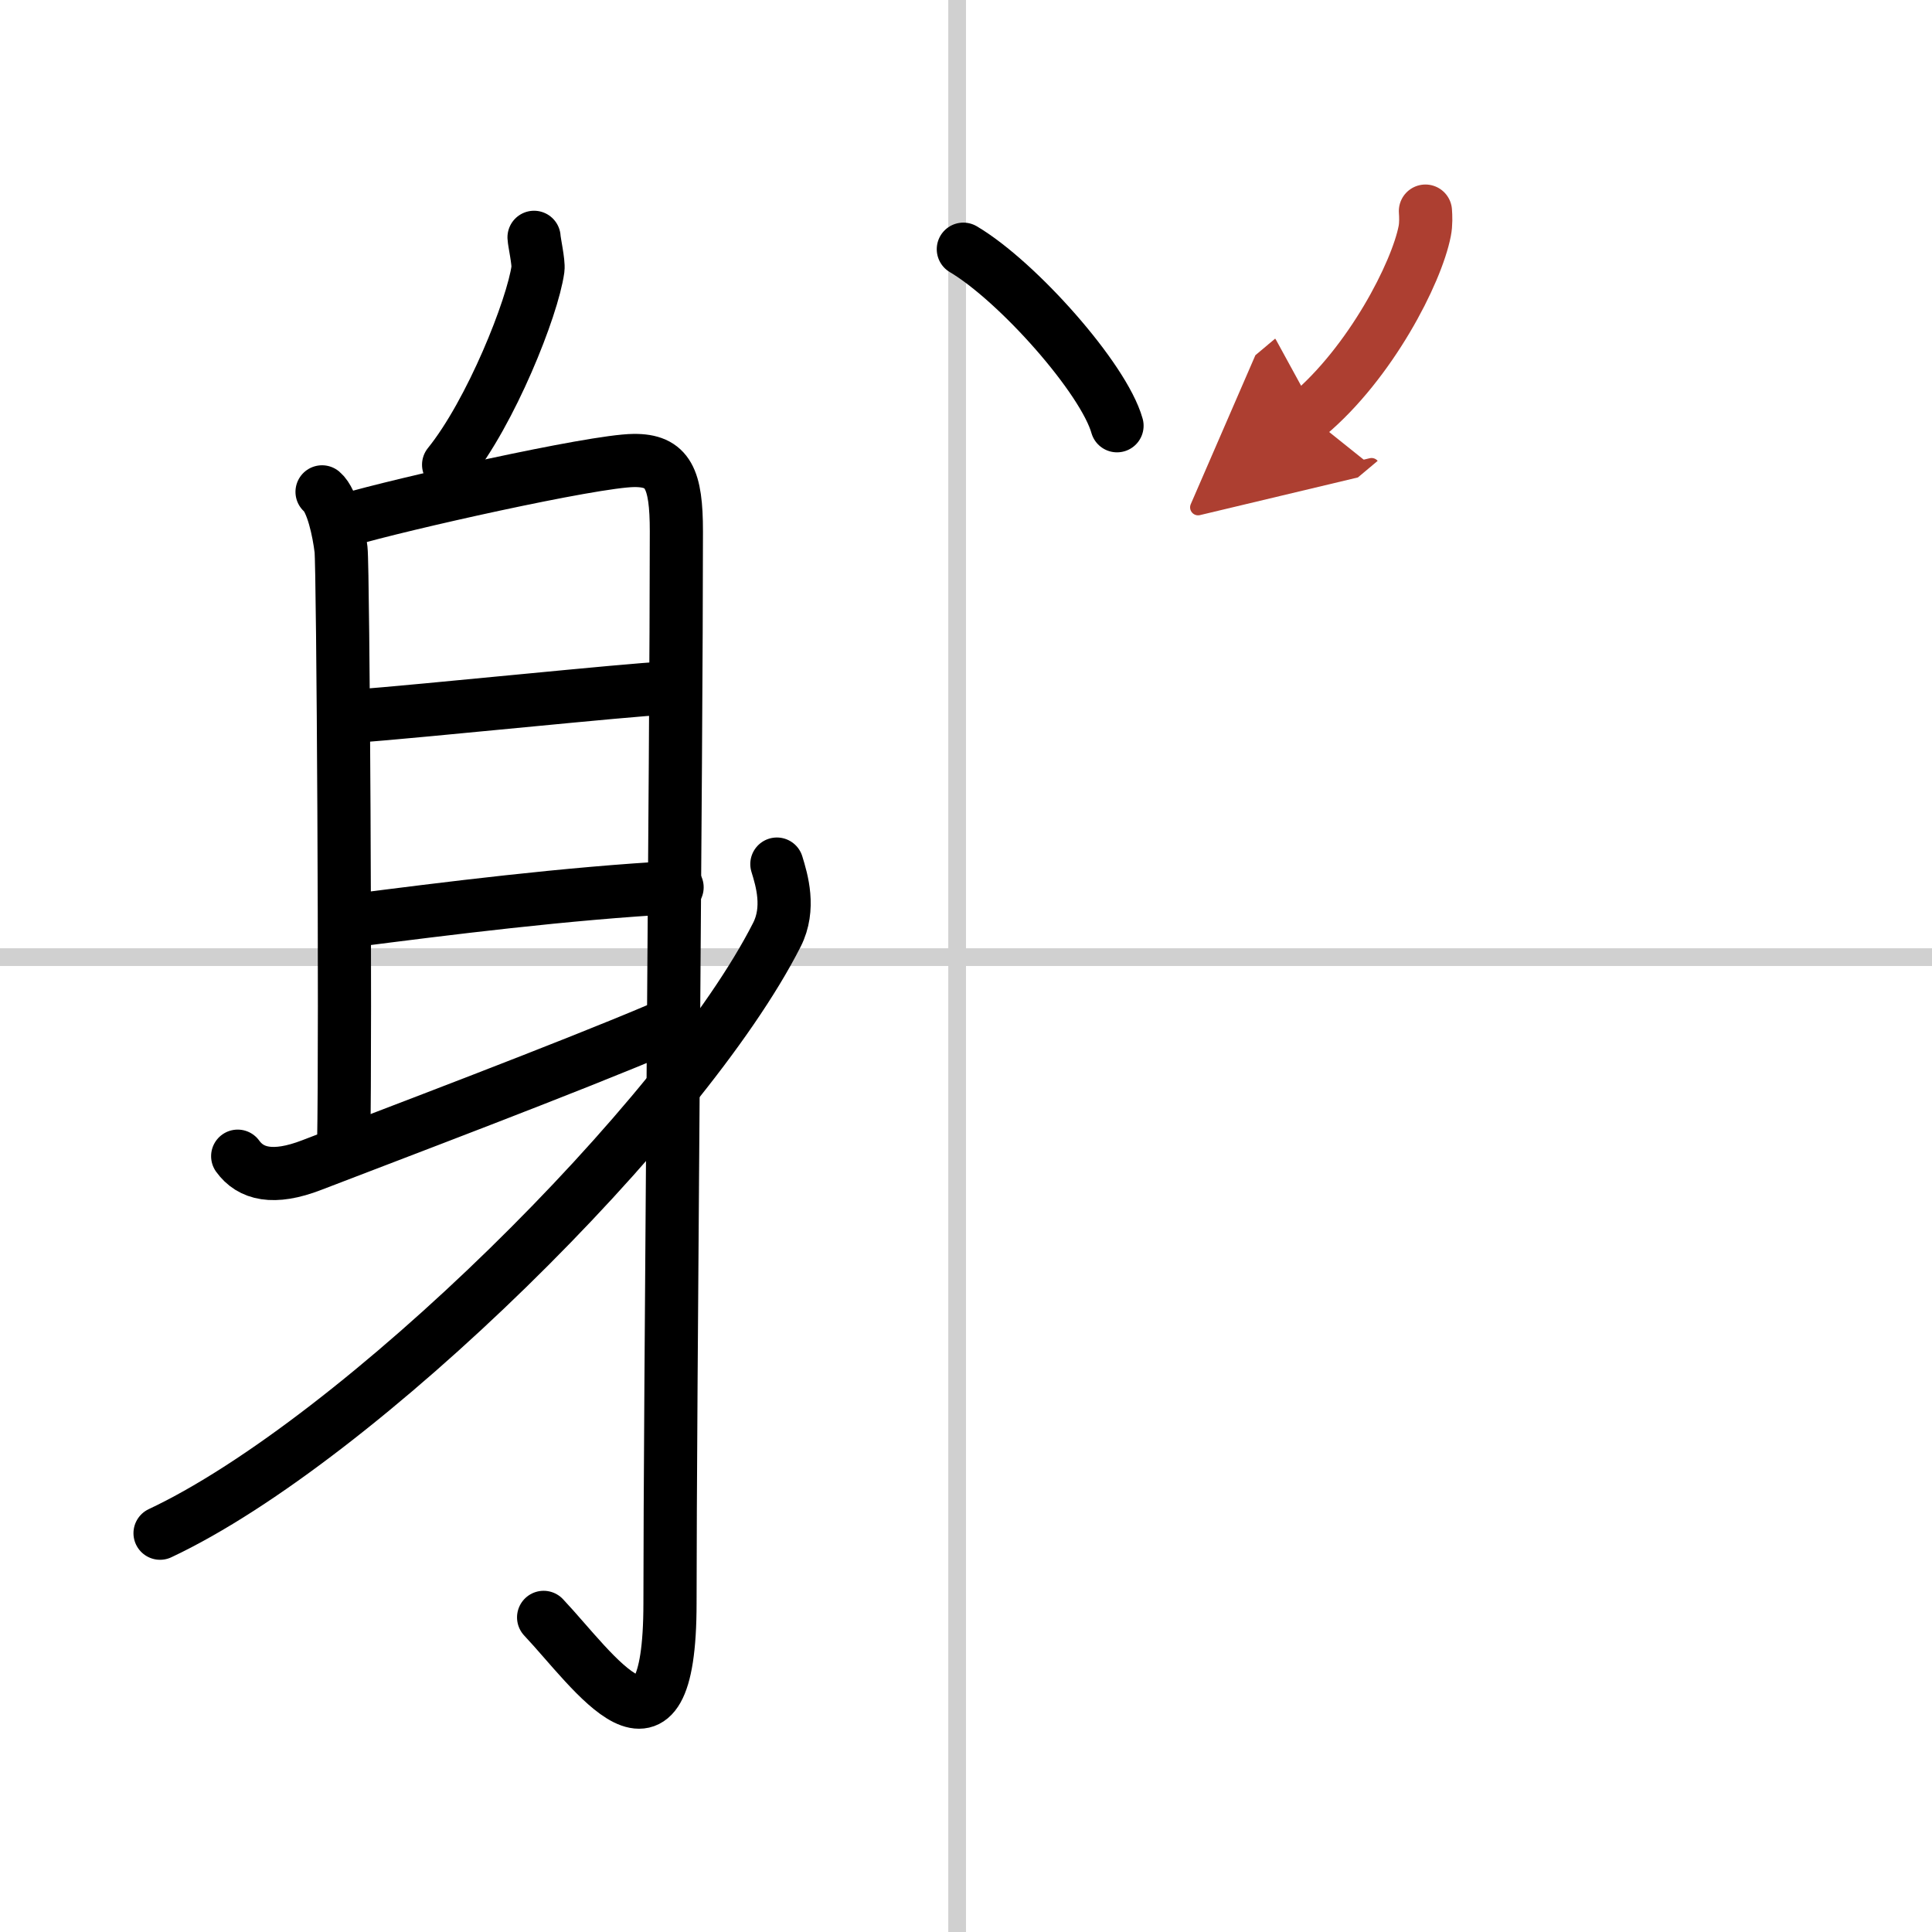
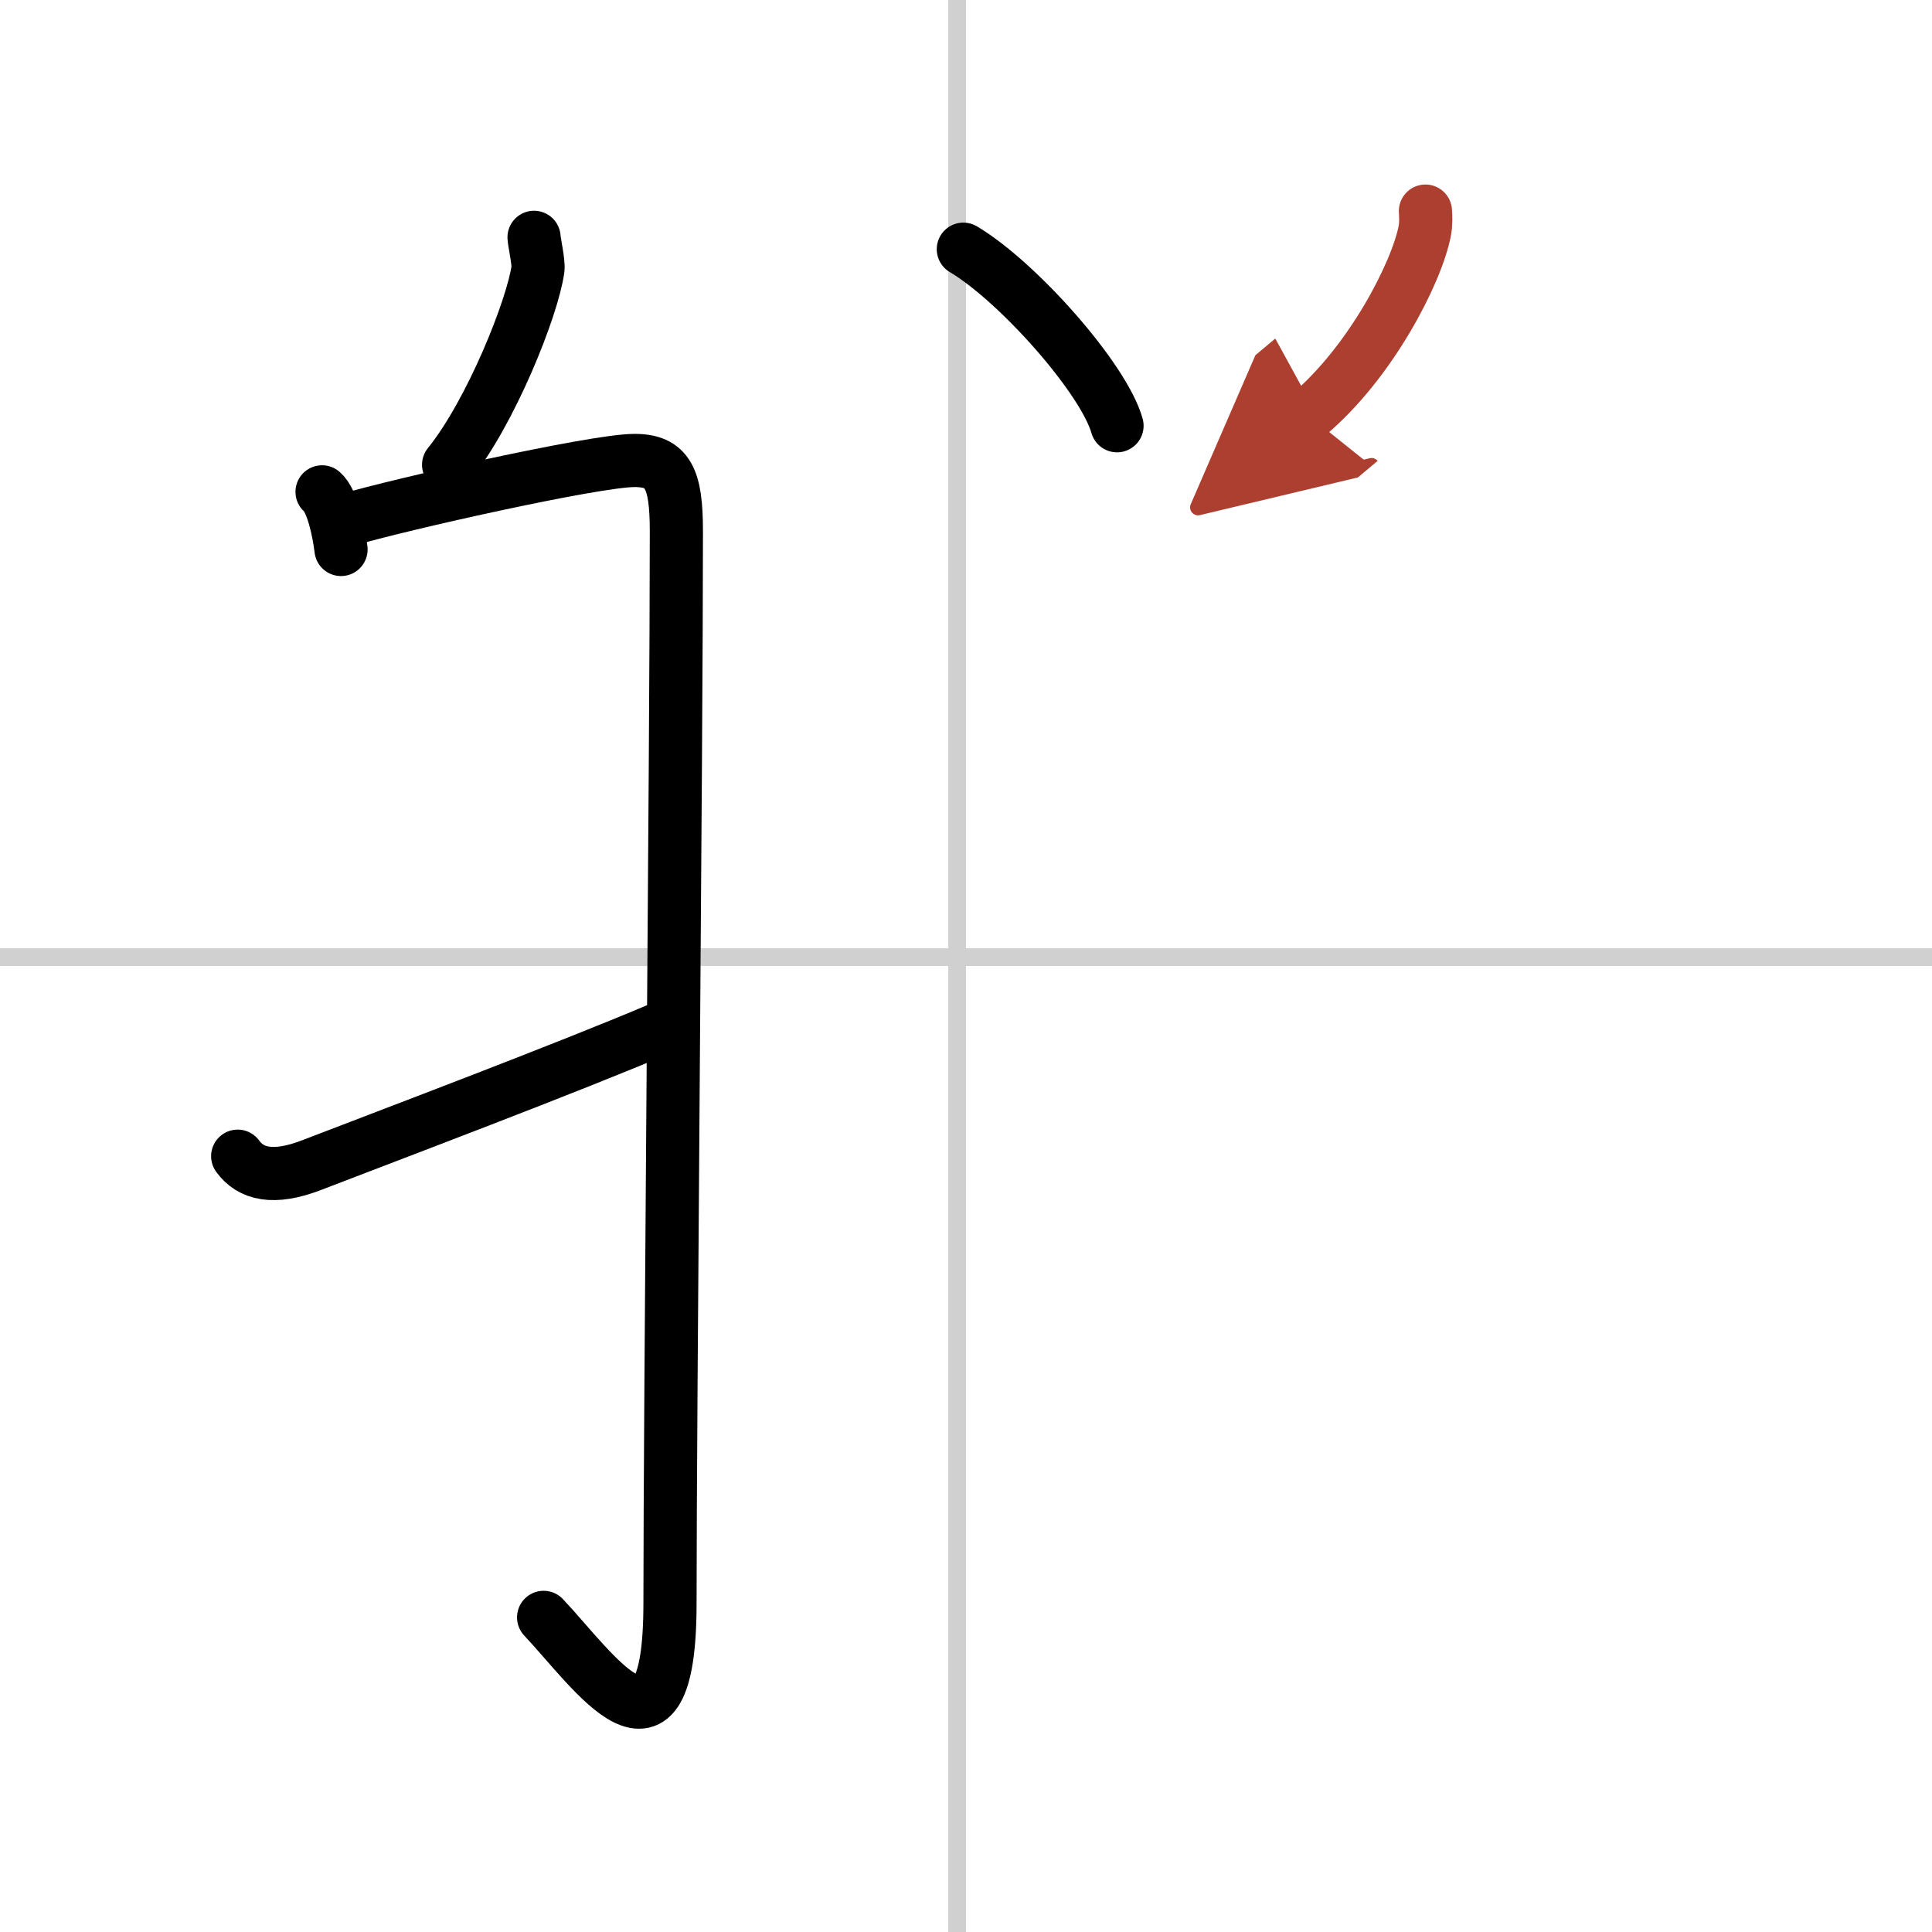
<svg xmlns="http://www.w3.org/2000/svg" width="400" height="400" viewBox="0 0 109 109">
  <defs>
    <marker id="a" markerWidth="4" orient="auto" refX="1" refY="5" viewBox="0 0 10 10">
      <polyline points="0 0 10 5 0 10 1 5" fill="#ad3f31" stroke="#ad3f31" />
    </marker>
  </defs>
  <g fill="none" stroke="#000" stroke-linecap="round" stroke-linejoin="round" stroke-width="3">
    <rect width="100%" height="100%" fill="#fff" stroke="#fff" />
    <line x1="54" x2="54" y2="109" stroke="#d0d0d0" stroke-width="1" />
    <line x2="109" y1="54" y2="54" stroke="#d0d0d0" stroke-width="1" />
    <path d="m30.13 13.39c0.01 0.26 0.27 1.42 0.22 1.79-0.3 2.18-2.66 8.1-5.04 11.04" />
-     <path d="m18.17 27.75c0.59 0.5 0.95 2.25 1.07 3.25s0.27 27.25 0.15 33.5" />
+     <path d="m18.17 27.75c0.59 0.5 0.95 2.25 1.07 3.25" />
    <path d="m19.64 29.32c2.81-0.84 13.82-3.32 16.12-3.34 1.93-0.02 2.4 1.02 2.4 4 0 12.35-0.36 49.39-0.36 60.46 0 10.29-4.31 3.8-7.13 0.81" />
-     <path d="m19.88 40.42c4.09-0.31 15.68-1.52 17.58-1.59" />
-     <path d="m19.78 51.95c5.39-0.69 12.16-1.55 18.42-1.89" />
    <path d="m13.41 65.23c0.73 1.01 2.01 1.34 4.18 0.5 4.44-1.71 14.61-5.55 19.72-7.73" />
-     <path d="m43.83 48.75c0.28 0.91 0.76 2.5 0 3.99-5.25 10.35-23.61 28.5-34.8 33.76" />
    <path d="m54.35 14.06c3.07 1.82 7.92 7.29 8.67 9.96" />
    <path d="m80.42 11.91c0.02 0.28 0.04 0.73-0.04 1.13-0.46 2.36-3.05 7.42-6.58 10.38" marker-end="url(#a)" stroke="#ad3f31" />
  </g>
</svg>